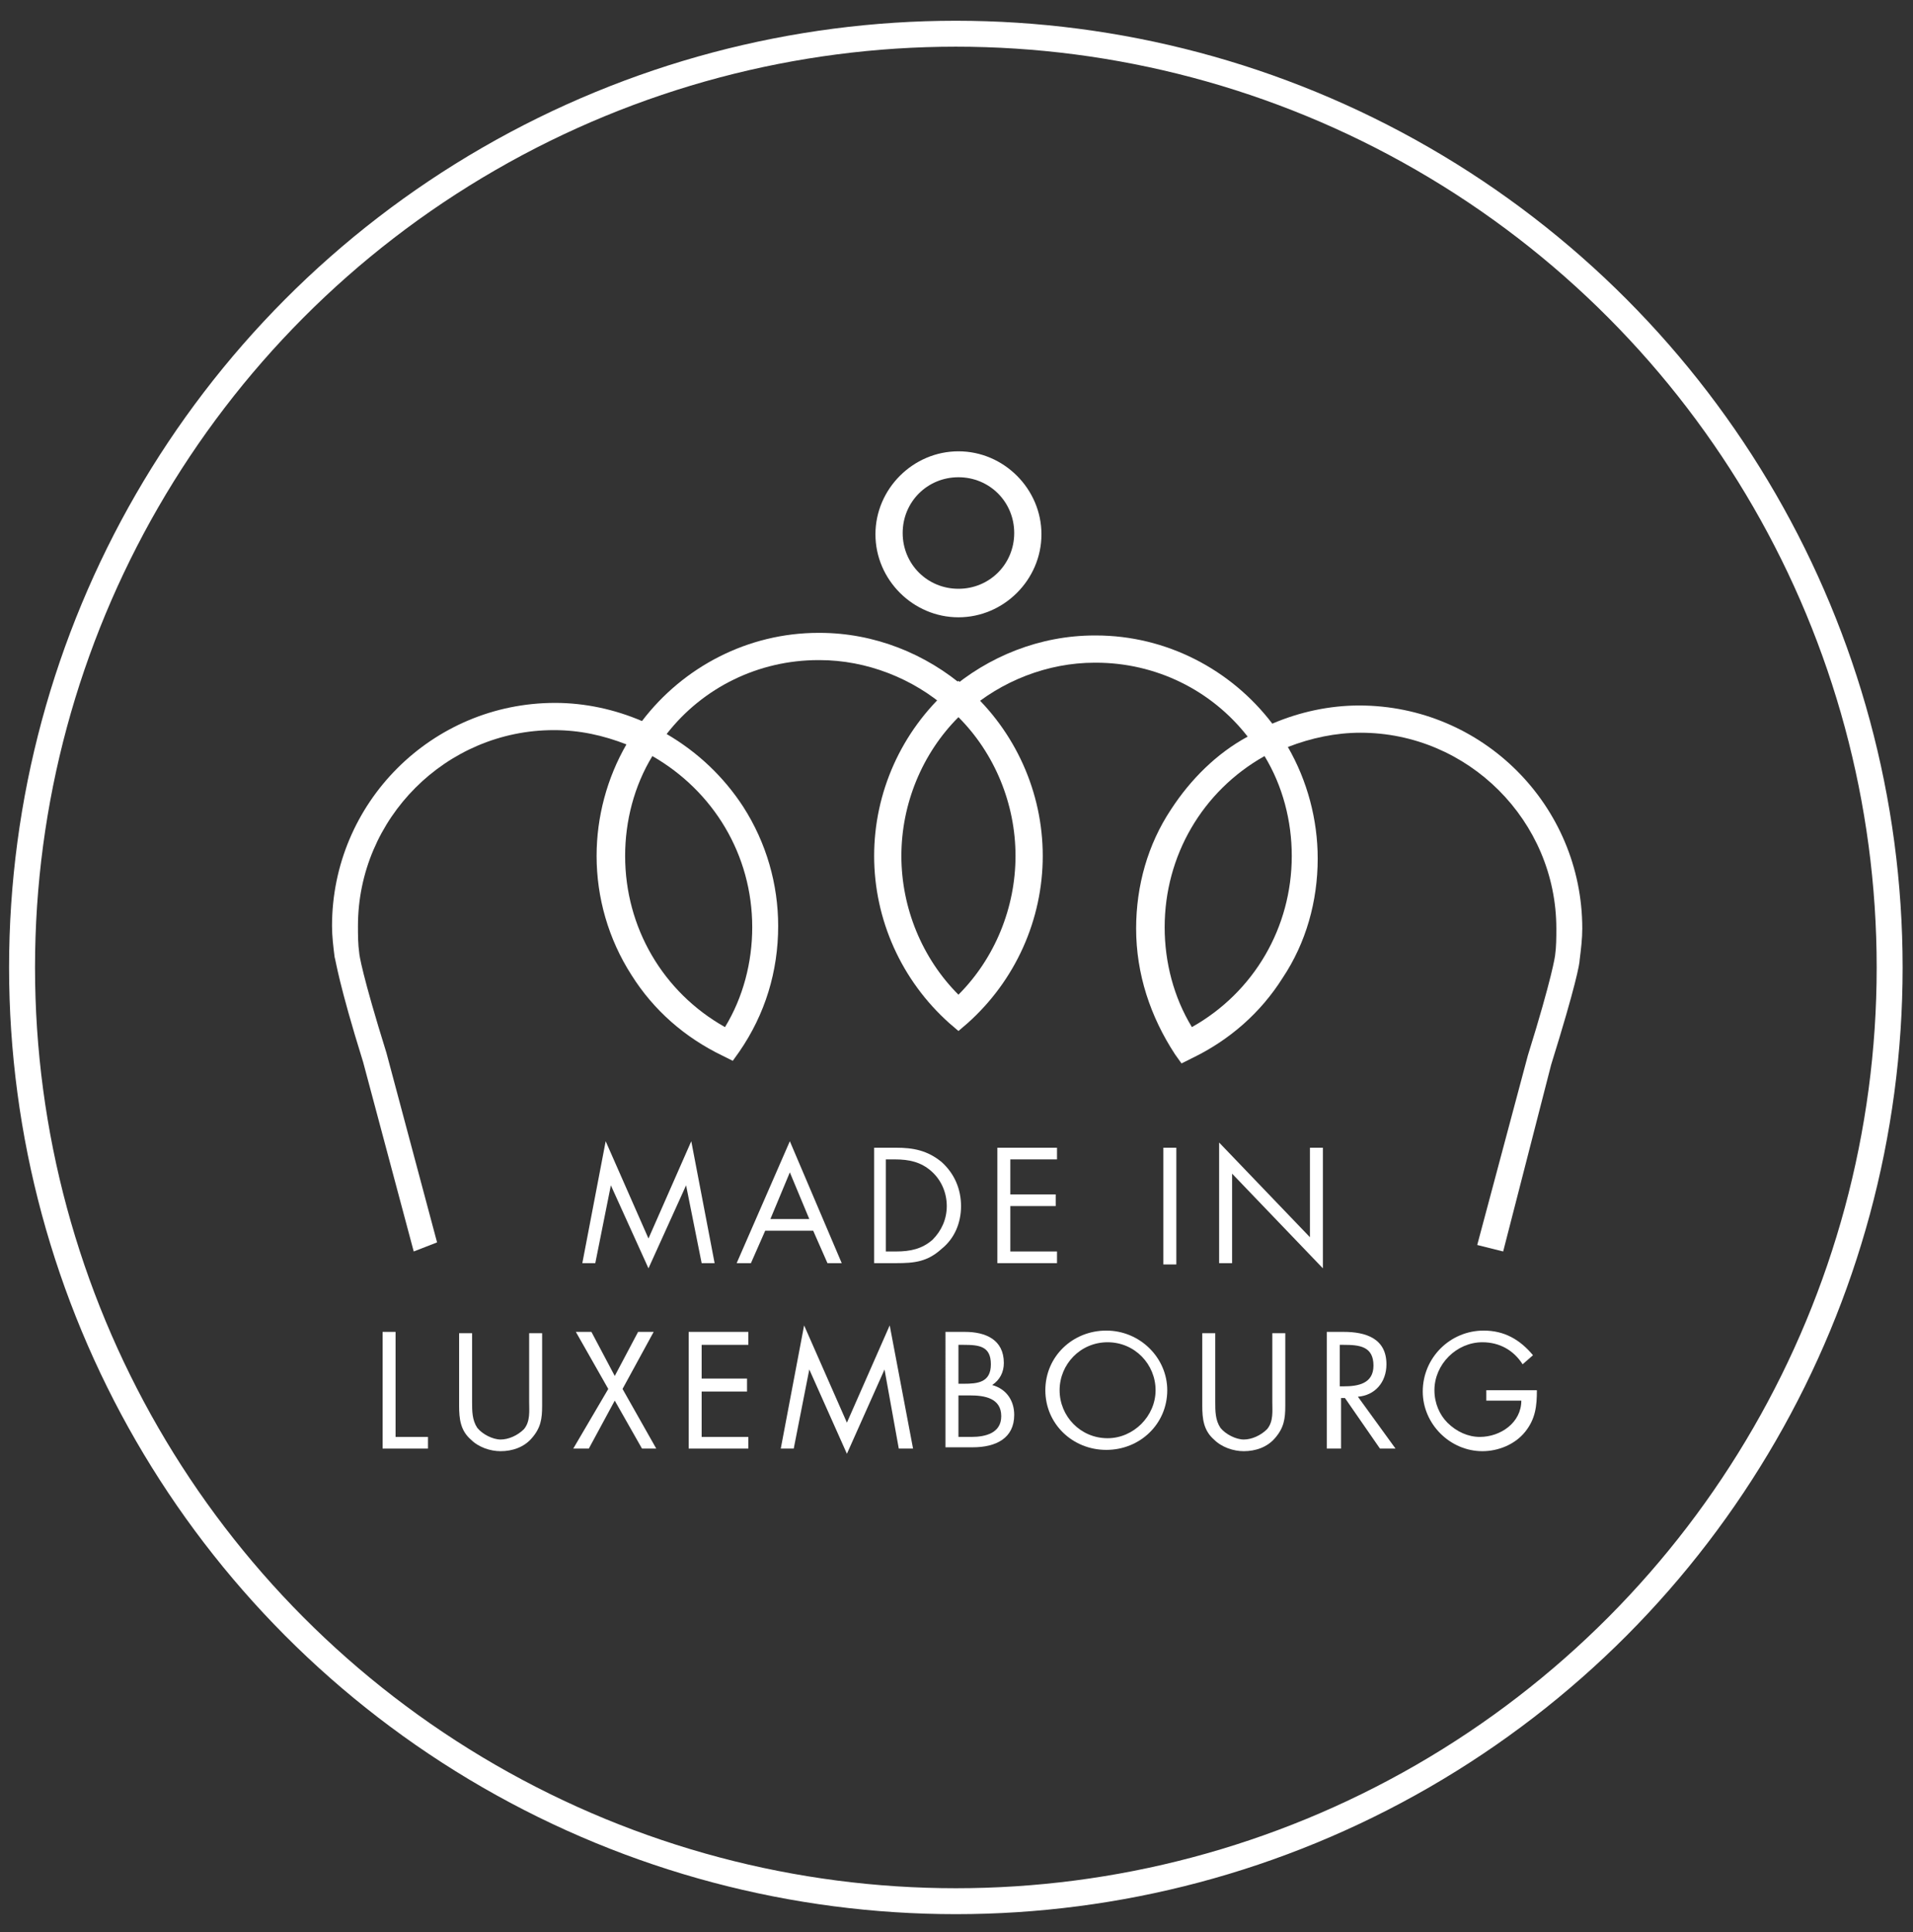
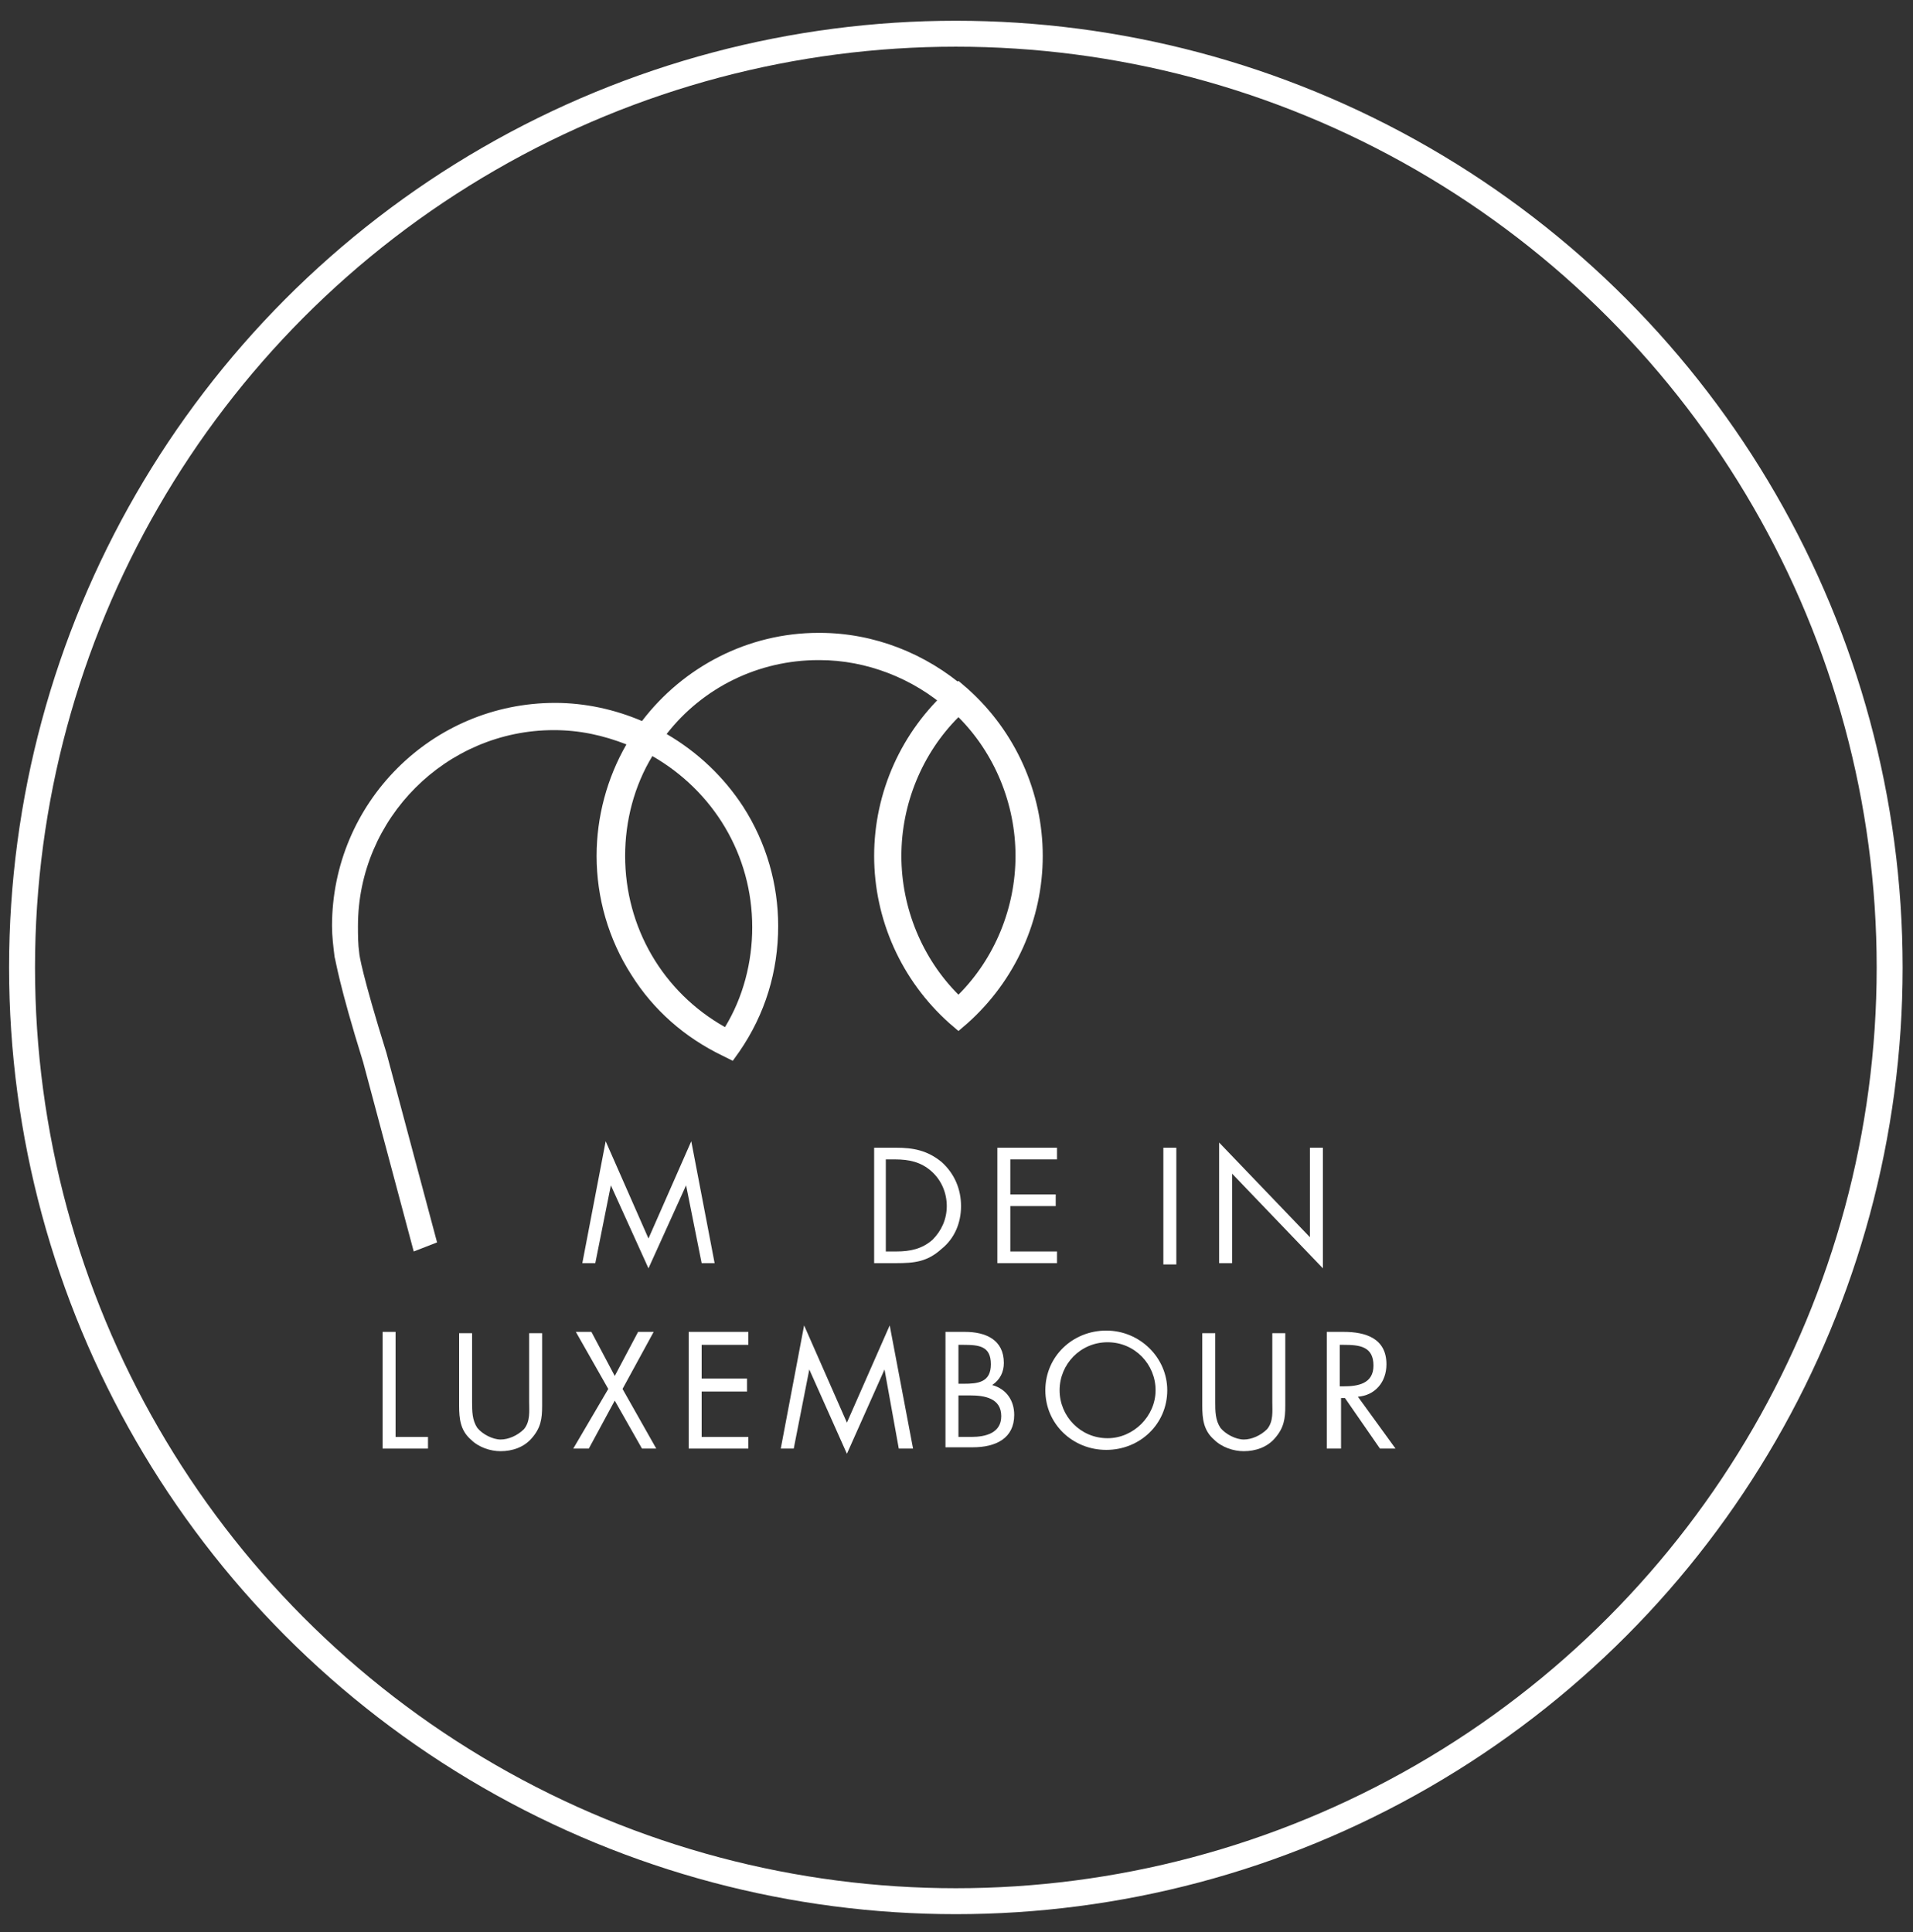
<svg xmlns="http://www.w3.org/2000/svg" version="1.1" id="Calque_1" x="0px" y="0px" viewBox="2.3 -25 147.5 149" style="enable-background:new 2.3 -25 147.5 149;" xml:space="preserve">
  <rect x="2.3" y="-25" width="147.5" height="149" fill="#333333" stroke="none" />
  <style type="text/css">
	.st0{fill:#FFFFFF;}
	.st1{fill:none;stroke:#FFFFFF;stroke-width:2;stroke-miterlimit:10;}
</style>
  <polygon class="st0" points="49,63 52.3,70.5 55.6,63 57.4,72.4 56.4,72.4 55.2,66.4 55.2,66.4 52.3,72.8 49.4,66.4 49.4,66.4   48.2,72.4 47.2,72.4 " />
-   <path class="st0" d="M63.2,65.4L61.7,69h3L63.2,65.4z M61.3,69.9l-1.1,2.5h-1.1l4.1-9.4l4,9.4h-1.1L65,69.9H61.3z" />
  <path class="st0" d="M71.4,71.5c1.1,0,2-0.2,2.8-0.9c0.7-0.7,1.1-1.6,1.1-2.6s-0.4-2-1.2-2.7s-1.7-0.9-2.8-0.9h-0.7v7.1H71.4z   M69.7,63.5h1.7c1.3,0,2.4,0.2,3.5,1.1c1,0.9,1.5,2.1,1.5,3.4s-0.5,2.5-1.5,3.3c-1.1,1-2.1,1.1-3.5,1.1h-1.7V63.5z" />
  <polygon class="st0" points="79.2,63.5 83.8,63.5 83.8,64.4 80.2,64.4 80.2,67.1 83.7,67.1 83.7,68 80.2,68 80.2,71.5 83.8,71.5   83.8,72.4 79.2,72.4 " />
  <rect x="92" y="63.5" class="st0" width="1" height="9" />
  <polygon class="st0" points="96.3,63.1 103.3,70.4 103.3,63.5 104.3,63.5 104.3,72.8 97.3,65.5 97.3,72.4 96.3,72.4 " />
  <polygon class="st0" points="32.8,85.8 35.3,85.8 35.3,86.7 31.8,86.7 31.8,77.7 32.8,77.7 " />
  <path class="st0" d="M38.7,83.1c0,0.7,0,1.4,0.4,2c0.4,0.5,1.2,0.9,1.8,0.9c0.6,0,1.3-0.3,1.8-0.8c0.5-0.6,0.4-1.4,0.4-2.1v-5.3h1  v5.6c0,1-0.1,1.7-0.8,2.5c-0.6,0.7-1.5,1-2.4,1c-0.8,0-1.7-0.3-2.3-0.9c-0.8-0.7-0.9-1.6-0.9-2.6v-5.6h1V83.1z" />
  <polygon class="st0" points="46.7,77.7 47.9,77.7 49.7,81.1 51.5,77.7 52.7,77.7 50.3,82.1 52.9,86.7 51.8,86.7 49.7,83 47.7,86.7   46.5,86.7 49.2,82.1 " />
  <polygon class="st0" points="55.4,77.7 60,77.7 60,78.7 56.4,78.7 56.4,81.3 59.9,81.3 59.9,82.3 56.4,82.3 56.4,85.8 60,85.8   60,86.7 55.4,86.7 " />
  <polygon class="st0" points="64.3,77.2 67.6,84.7 70.9,77.2 72.7,86.7 71.6,86.7 70.5,80.6 70.5,80.6 67.6,87.1 64.7,80.6   64.7,80.6 63.5,86.7 62.5,86.7 " />
  <path class="st0" d="M76.2,85.8h1c1.1,0,2.3-0.3,2.3-1.6c0-1.4-1.3-1.6-2.4-1.6h-0.9C76.2,82.6,76.2,85.8,76.2,85.8z M76.2,81.7h0.4  c1.1,0,2.1-0.1,2.1-1.5c0-1.4-0.9-1.5-2.1-1.5h-0.4V81.7z M75.2,77.7h1.5c1.6,0,3,0.6,3,2.4c0,0.7-0.3,1.3-0.9,1.7  c1.1,0.3,1.7,1.2,1.7,2.3c0,1.8-1.4,2.5-3.2,2.5h-2.1V77.7z" />
  <path class="st0" d="M84,82.2c0,2,1.6,3.7,3.7,3.7c2,0,3.7-1.7,3.7-3.7s-1.6-3.7-3.7-3.7C85.6,78.5,84,80.2,84,82.2 M92.3,82.2  c0,2.6-2.1,4.6-4.7,4.6c-2.6,0-4.7-2-4.7-4.6c0-2.6,2.1-4.6,4.7-4.6C90.2,77.6,92.3,79.7,92.3,82.2" />
  <path class="st0" d="M96,83.1c0,0.7,0,1.4,0.4,2c0.4,0.5,1.2,0.9,1.8,0.9c0.6,0,1.3-0.3,1.8-0.8c0.5-0.6,0.4-1.4,0.4-2.1v-5.3h1v5.6  c0,1-0.1,1.7-0.8,2.5c-0.6,0.7-1.5,1-2.4,1c-0.8,0-1.7-0.3-2.3-0.9c-0.8-0.7-0.9-1.6-0.9-2.6v-5.6h1V83.1z" />
  <path class="st0" d="M105.6,81.9h0.3c1.1,0,2.3-0.2,2.3-1.6c0-1.5-1.1-1.6-2.3-1.6h-0.3V81.9z M105.6,86.7h-1v-9h1.3  c1.7,0,3.3,0.5,3.3,2.5c0,1.4-0.9,2.4-2.2,2.5l2.9,4h-1.2l-2.7-3.9h-0.3v3.9H105.6z" />
-   <path class="st0" d="M120.8,82.2c0,1.2-0.1,2.2-0.9,3.2s-2.1,1.5-3.3,1.5c-2.5,0-4.6-2.1-4.6-4.6c0-2.6,2.1-4.7,4.7-4.7  c1.6,0,2.8,0.7,3.8,1.9l-0.8,0.7c-0.7-1.1-1.8-1.7-3.1-1.7c-2,0-3.7,1.7-3.7,3.7c0,1,0.4,1.9,1,2.5c0.7,0.7,1.6,1.1,2.5,1.1  c1.6,0,3.2-1.1,3.2-2.8h-2.7v-0.8H120.8z" />
  <path class="st0" d="M52.6,33.3c-1.4,2.3-2.1,5-2.1,7.7c0,5.5,2.9,10.5,7.7,13.2c1.4-2.3,2.1-5,2.1-7.7C60.3,40.9,57.3,36,52.6,33.3   M34.2,71.5l-3.9-14.6c-1.9-6.1-2.1-7.8-2.2-8.1c-0.1-0.8-0.2-1.6-0.2-2.4c0-9.5,7.7-17.2,17.2-17.2c2.3,0,4.6,0.5,6.7,1.4l0,0l0,0  c3.2-4.2,8.2-6.8,13.6-6.8h0.1c4.2,0,8.2,1.6,11.3,4.3l-1.4,1.6c-2.7-2.4-6.3-3.8-9.9-3.8h-0.1c-4.6,0-8.9,2.1-11.7,5.7  c2.4,1.4,4.4,3.3,5.9,5.6c1.8,2.8,2.7,6,2.7,9.2c0,3.5-1,6.8-3,9.7l-0.5,0.7L58,56.4c-2.9-1.4-5.3-3.5-7-6.2c-1.8-2.8-2.7-6-2.7-9.2  c0-3,0.8-6,2.3-8.6c-1.8-0.7-3.6-1.1-5.6-1.1c-8.3,0-15.1,6.8-15.1,15.1c0,0.7,0,1.4,0.1,2.1l0,0c0,0.1,0.2,1.6,2.1,7.7l0,0L36,70.8  L34.2,71.5z" />
-   <path class="st0" d="M99.8,33.3C95,36,92.1,41,92.1,46.5c0,2.7,0.7,5.4,2.1,7.7c4.8-2.7,7.7-7.7,7.7-13.2  C101.9,38.3,101.2,35.6,99.8,33.3 M118.2,71.5l-2-0.5l3.9-14.6c1.9-6.1,2.1-7.7,2.1-7.7l0,0c0.1-0.7,0.1-1.4,0.1-2.1  c0-8.3-6.8-15.1-15.1-15.1c-1.9,0-3.8,0.4-5.6,1.1c1.5,2.6,2.3,5.6,2.3,8.6c0,3.3-0.9,6.5-2.7,9.2c-1.7,2.7-4.1,4.8-7,6.2L93.4,57  l-0.5-0.7c-1.9-2.9-3-6.2-3-9.7c0-3.3,0.9-6.5,2.7-9.2c1.5-2.3,3.5-4.3,5.9-5.6c-2.8-3.6-7.1-5.7-11.7-5.7h-0.1  c-3.6,0-7.2,1.4-9.9,3.8l-1.4-1.6c3.1-2.7,7.1-4.3,11.3-4.3h0.1c5.4,0,10.4,2.6,13.6,6.8l0,0l0,0c2.1-0.9,4.4-1.4,6.7-1.4  c9.5,0,17.2,7.7,17.2,17.2c0,0.8-0.1,1.6-0.2,2.4c0,0.3-0.3,2-2.2,8.1L118.2,71.5z" />
-   <path class="st0" d="M76.2,11.8c-2.4,0-4.3,1.9-4.3,4.3s1.9,4.3,4.3,4.3c2.4,0,4.3-1.9,4.3-4.3S78.6,11.8,76.2,11.8 M76.2,22.6  c-3.5,0-6.4-2.9-6.4-6.4s2.9-6.4,6.4-6.4s6.4,2.9,6.4,6.4S79.7,22.6,76.2,22.6" />
  <path class="st0" d="M76.2,30.3c-2.8,2.8-4.4,6.7-4.4,10.7s1.6,7.9,4.4,10.7C79,48.9,80.6,45,80.6,41S79,33.1,76.2,30.3 M76.2,54.5  l-0.7-0.6c-3.7-3.3-5.8-8-5.8-12.9s2.1-9.6,5.8-12.9l0.7-0.6l0.7,0.6c3.7,3.3,5.8,8,5.8,12.9s-2.1,9.6-5.8,12.9L76.2,54.5z" />
  <circle class="st1" cx="76" cy="49.6" r="72" />
</svg>